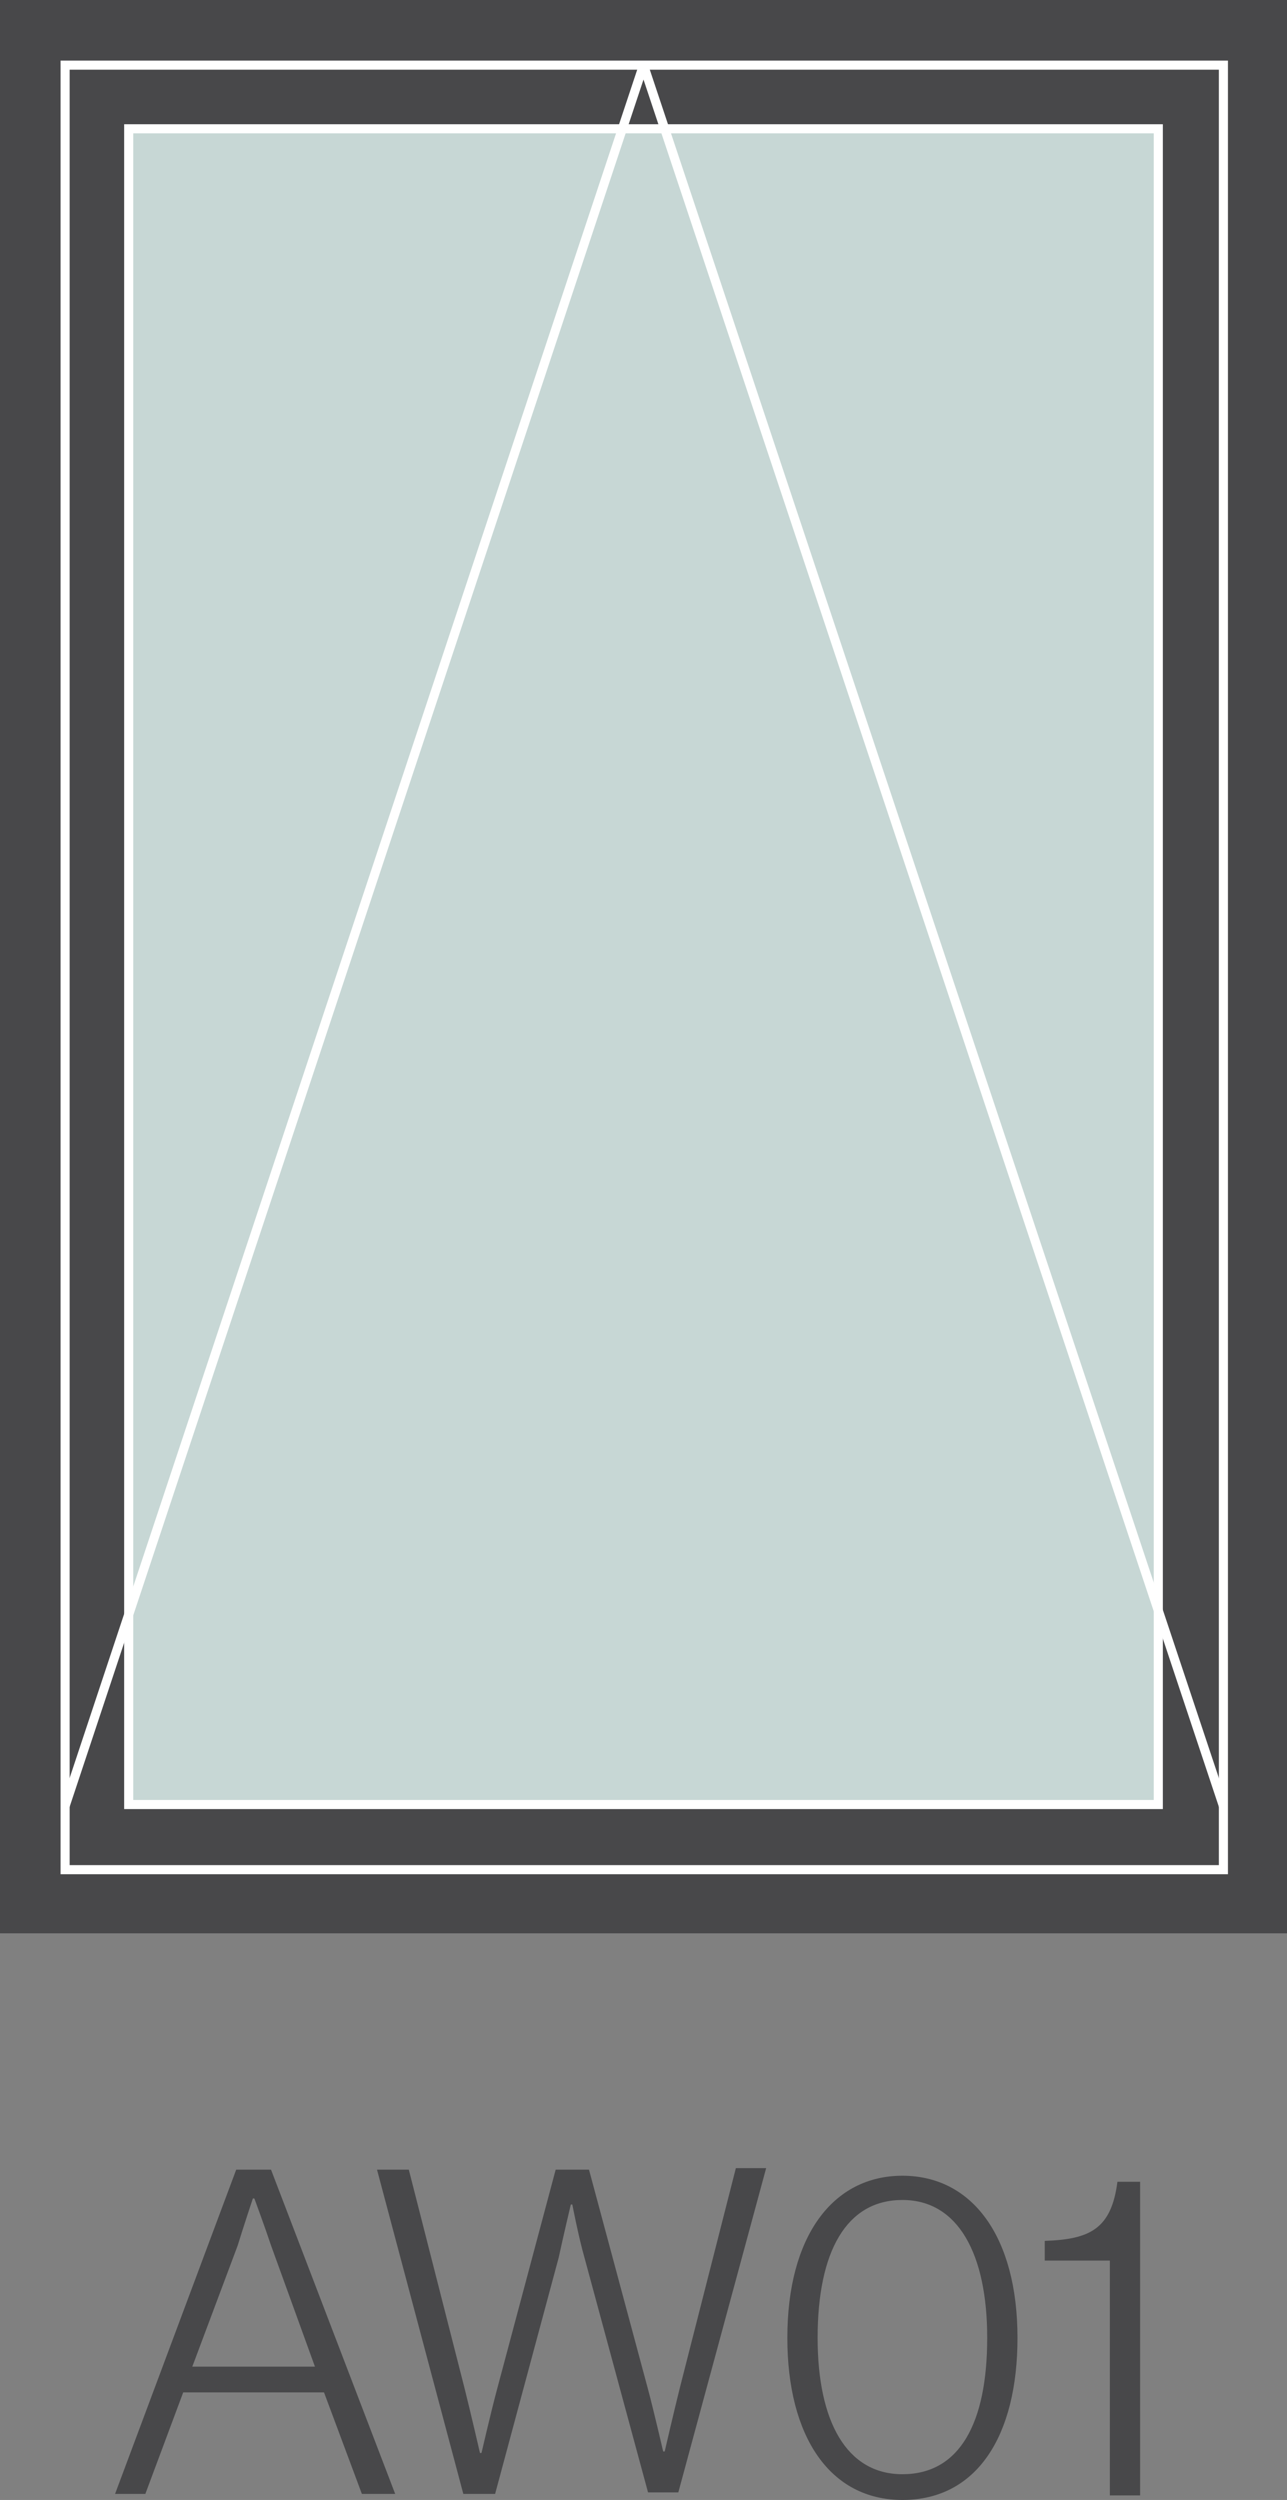
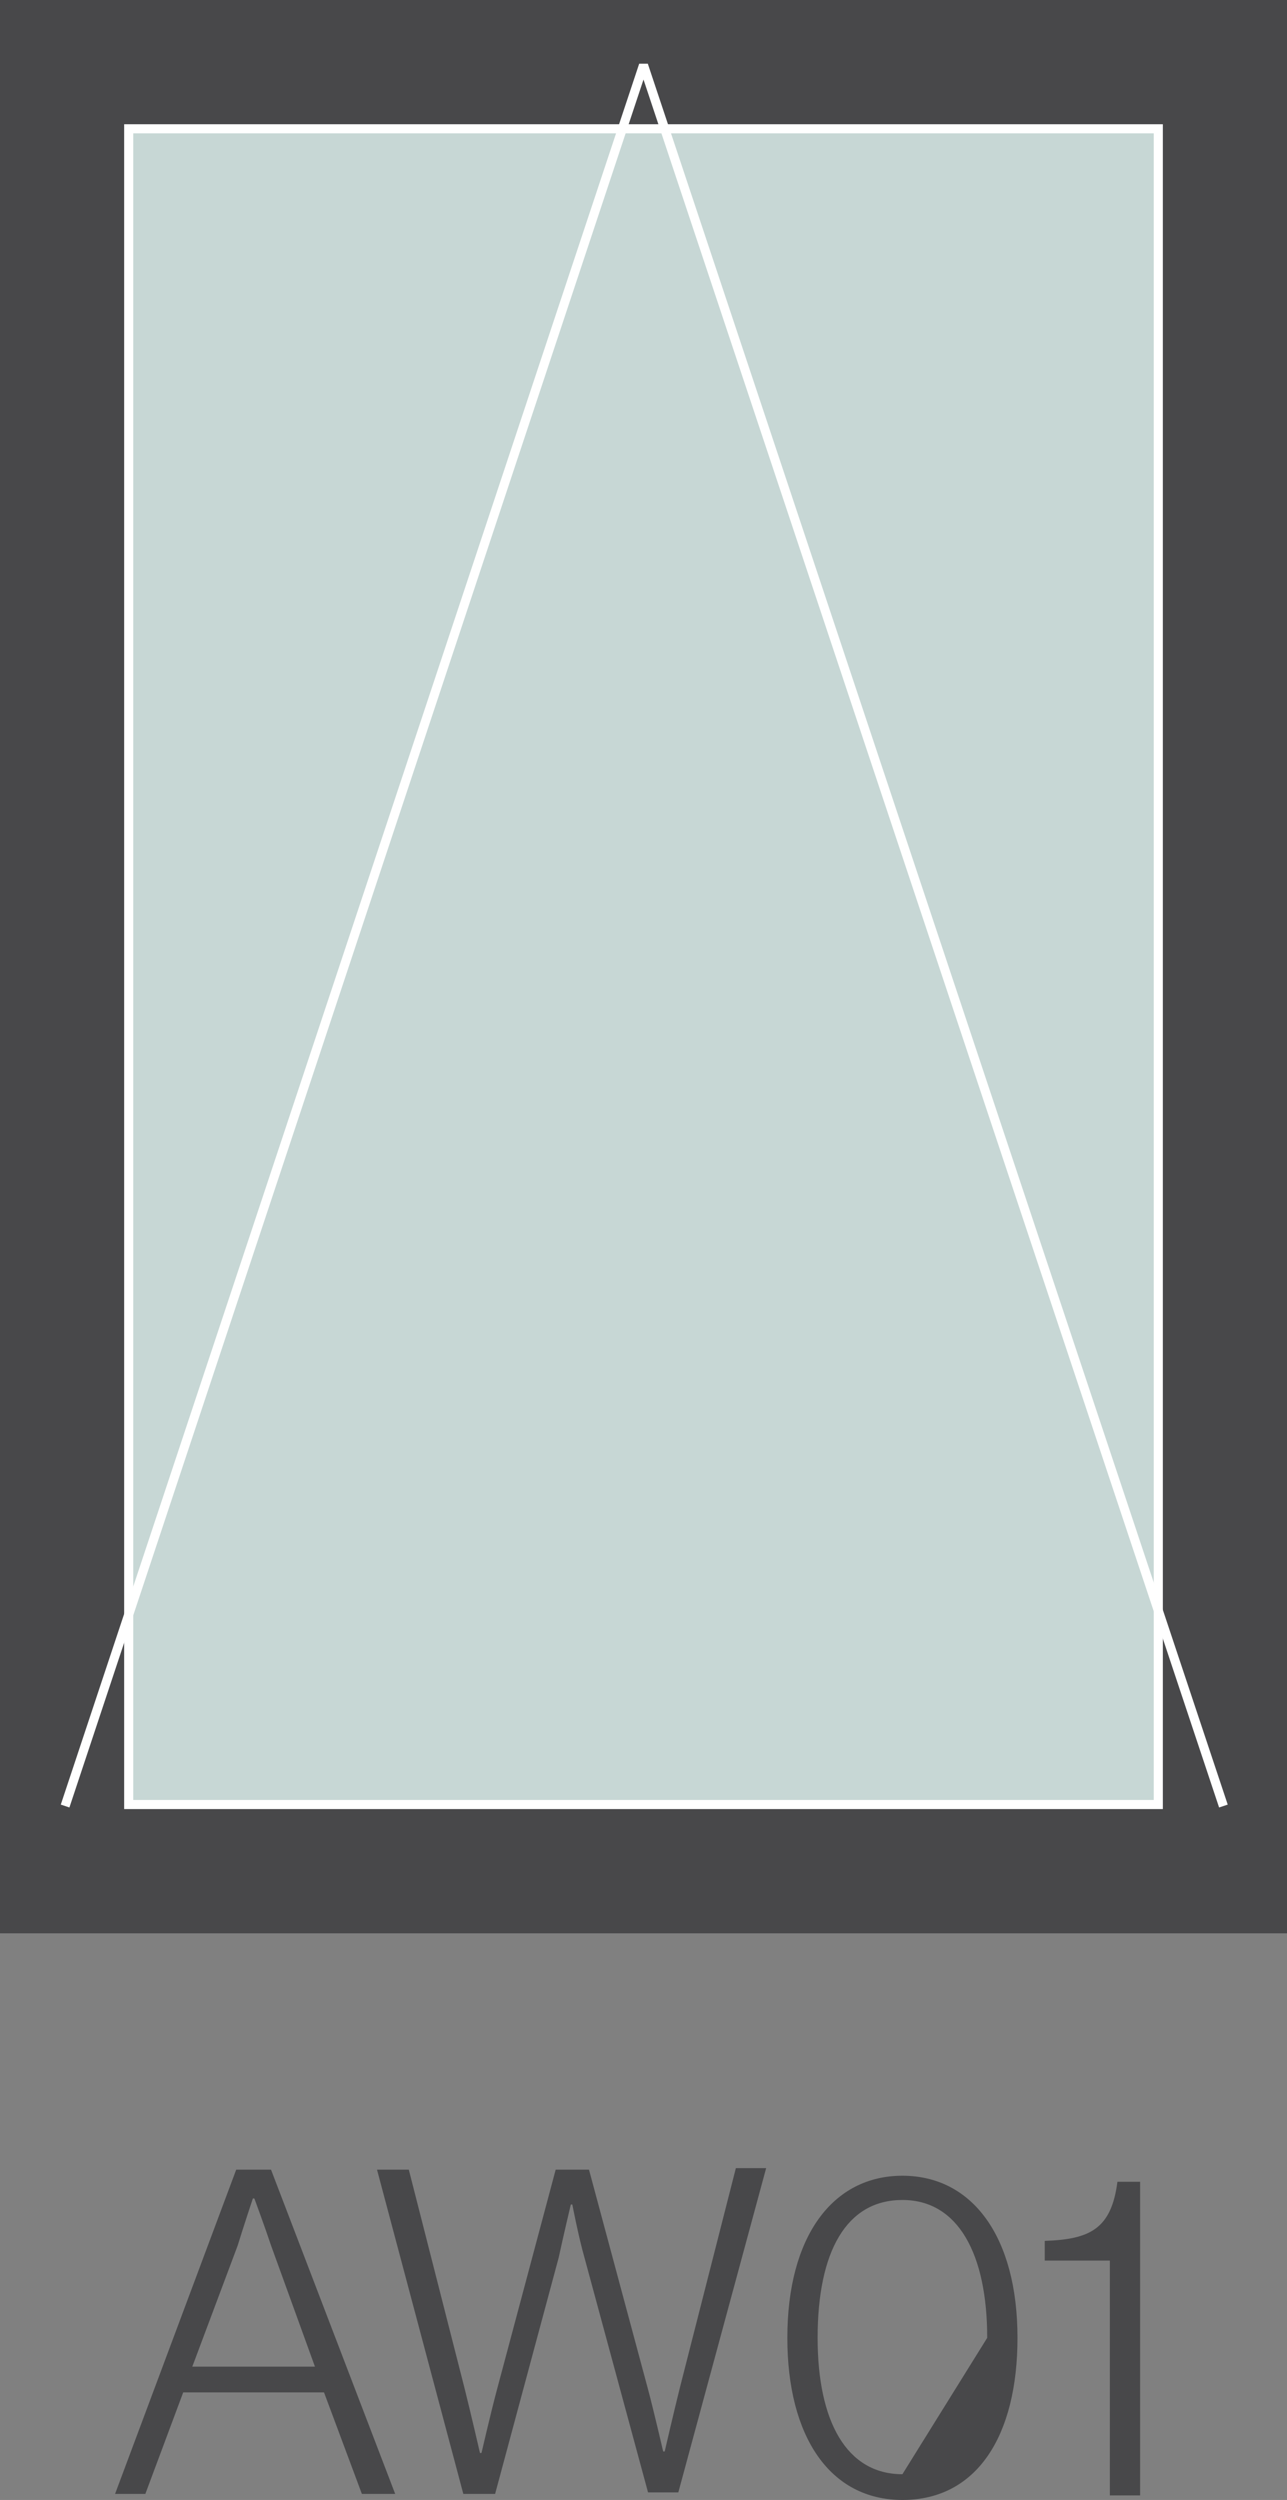
<svg xmlns="http://www.w3.org/2000/svg" version="1.0" id="Layer_1" x="0px" y="0px" viewBox="0 0 85 165" style="enable-background:new 0 0 85 165;" xml:space="preserve">
  <rect x="0" y="0" width="85" height="165" fill="#808080" stroke="none" />
  <style type="text/css">
	.st0{fill:#48484A;}
	.st1{fill:#C7D7D5;}
	.st2{fill:#FFFFFF;}
	.st3{fill:#010101;}
	.st4{fill:#C7D7D5;stroke:#FFFFFF;stroke-width:0.6;stroke-miterlimit:10;}
	.st5{fill:none;stroke:#FFFFFF;stroke-width:0.6;stroke-miterlimit:10;}
	.st6{fill:none;stroke:#FFFFFF;stroke-width:0.6;stroke-linejoin:bevel;stroke-miterlimit:10;}
	.st7{fill:#48484A;stroke:#FFFFFF;stroke-width:0.6;stroke-miterlimit:10;}
</style>
  <g>
    <path class="st0" d="M15.6,143.2h2.3l8.2,21.4h-2.2l-2.5-6.7h-9.3l-2.5,6.7h-2L15.6,143.2z M20.8,156.2l-2.9-8   c-0.4-1.2-1.1-3.1-1.1-3.1h-0.1c0,0-0.6,1.8-1,3.1l-3,8H20.8z" />
    <path class="st0" d="M24.9,143.2h2.1l3.7,14.5c0.4,1.6,1,4.2,1,4.2h0.1c0,0,0.6-2.6,1-4.1l3.9-14.6h2.2l3.9,14.5   c0.4,1.5,1,4.1,1,4.1h0.1c0,0,0.6-2.6,1-4.2l3.7-14.5h2l-5.8,21.4h-2L38.6,149c-0.4-1.4-0.8-3.5-0.8-3.5h-0.1c0,0-0.5,2.1-0.8,3.5   l-4.2,15.6h-2.1L24.9,143.2z" />
-     <path class="st0" d="M52,154.3c0-6.7,3-10.7,7.6-10.7s7.6,4,7.6,10.7c0,6.5-2.7,10.7-7.6,10.7C54.8,165,52,160.8,52,154.3z    M65.2,154.3c0-5.5-1.9-9.1-5.6-9.1c-3.7,0-5.6,3.4-5.6,9.1c0,5.5,1.9,9,5.6,9C63.4,163.3,65.2,159.9,65.2,154.3z" />
+     <path class="st0" d="M52,154.3c0-6.7,3-10.7,7.6-10.7s7.6,4,7.6,10.7c0,6.5-2.7,10.7-7.6,10.7C54.8,165,52,160.8,52,154.3z    M65.2,154.3c0-5.5-1.9-9.1-5.6-9.1c-3.7,0-5.6,3.4-5.6,9.1c0,5.5,1.9,9,5.6,9z" />
    <path class="st0" d="M73.3,149.2h-4.3v-1.3c3-0.1,4.4-0.8,4.8-3.9h1.5v20.7h-2V149.2z" />
  </g>
  <rect class="st0" width="85" height="127.6" />
-   <rect x="4.3" y="4.3" class="st5" width="76.5" height="119.1" />
  <rect x="8.5" y="8.5" class="st4" width="68" height="110.6" />
  <g>
    <polyline class="st6" points="80.8,119.2 42.5,4.3 4.3,119.2  " />
  </g>
</svg>